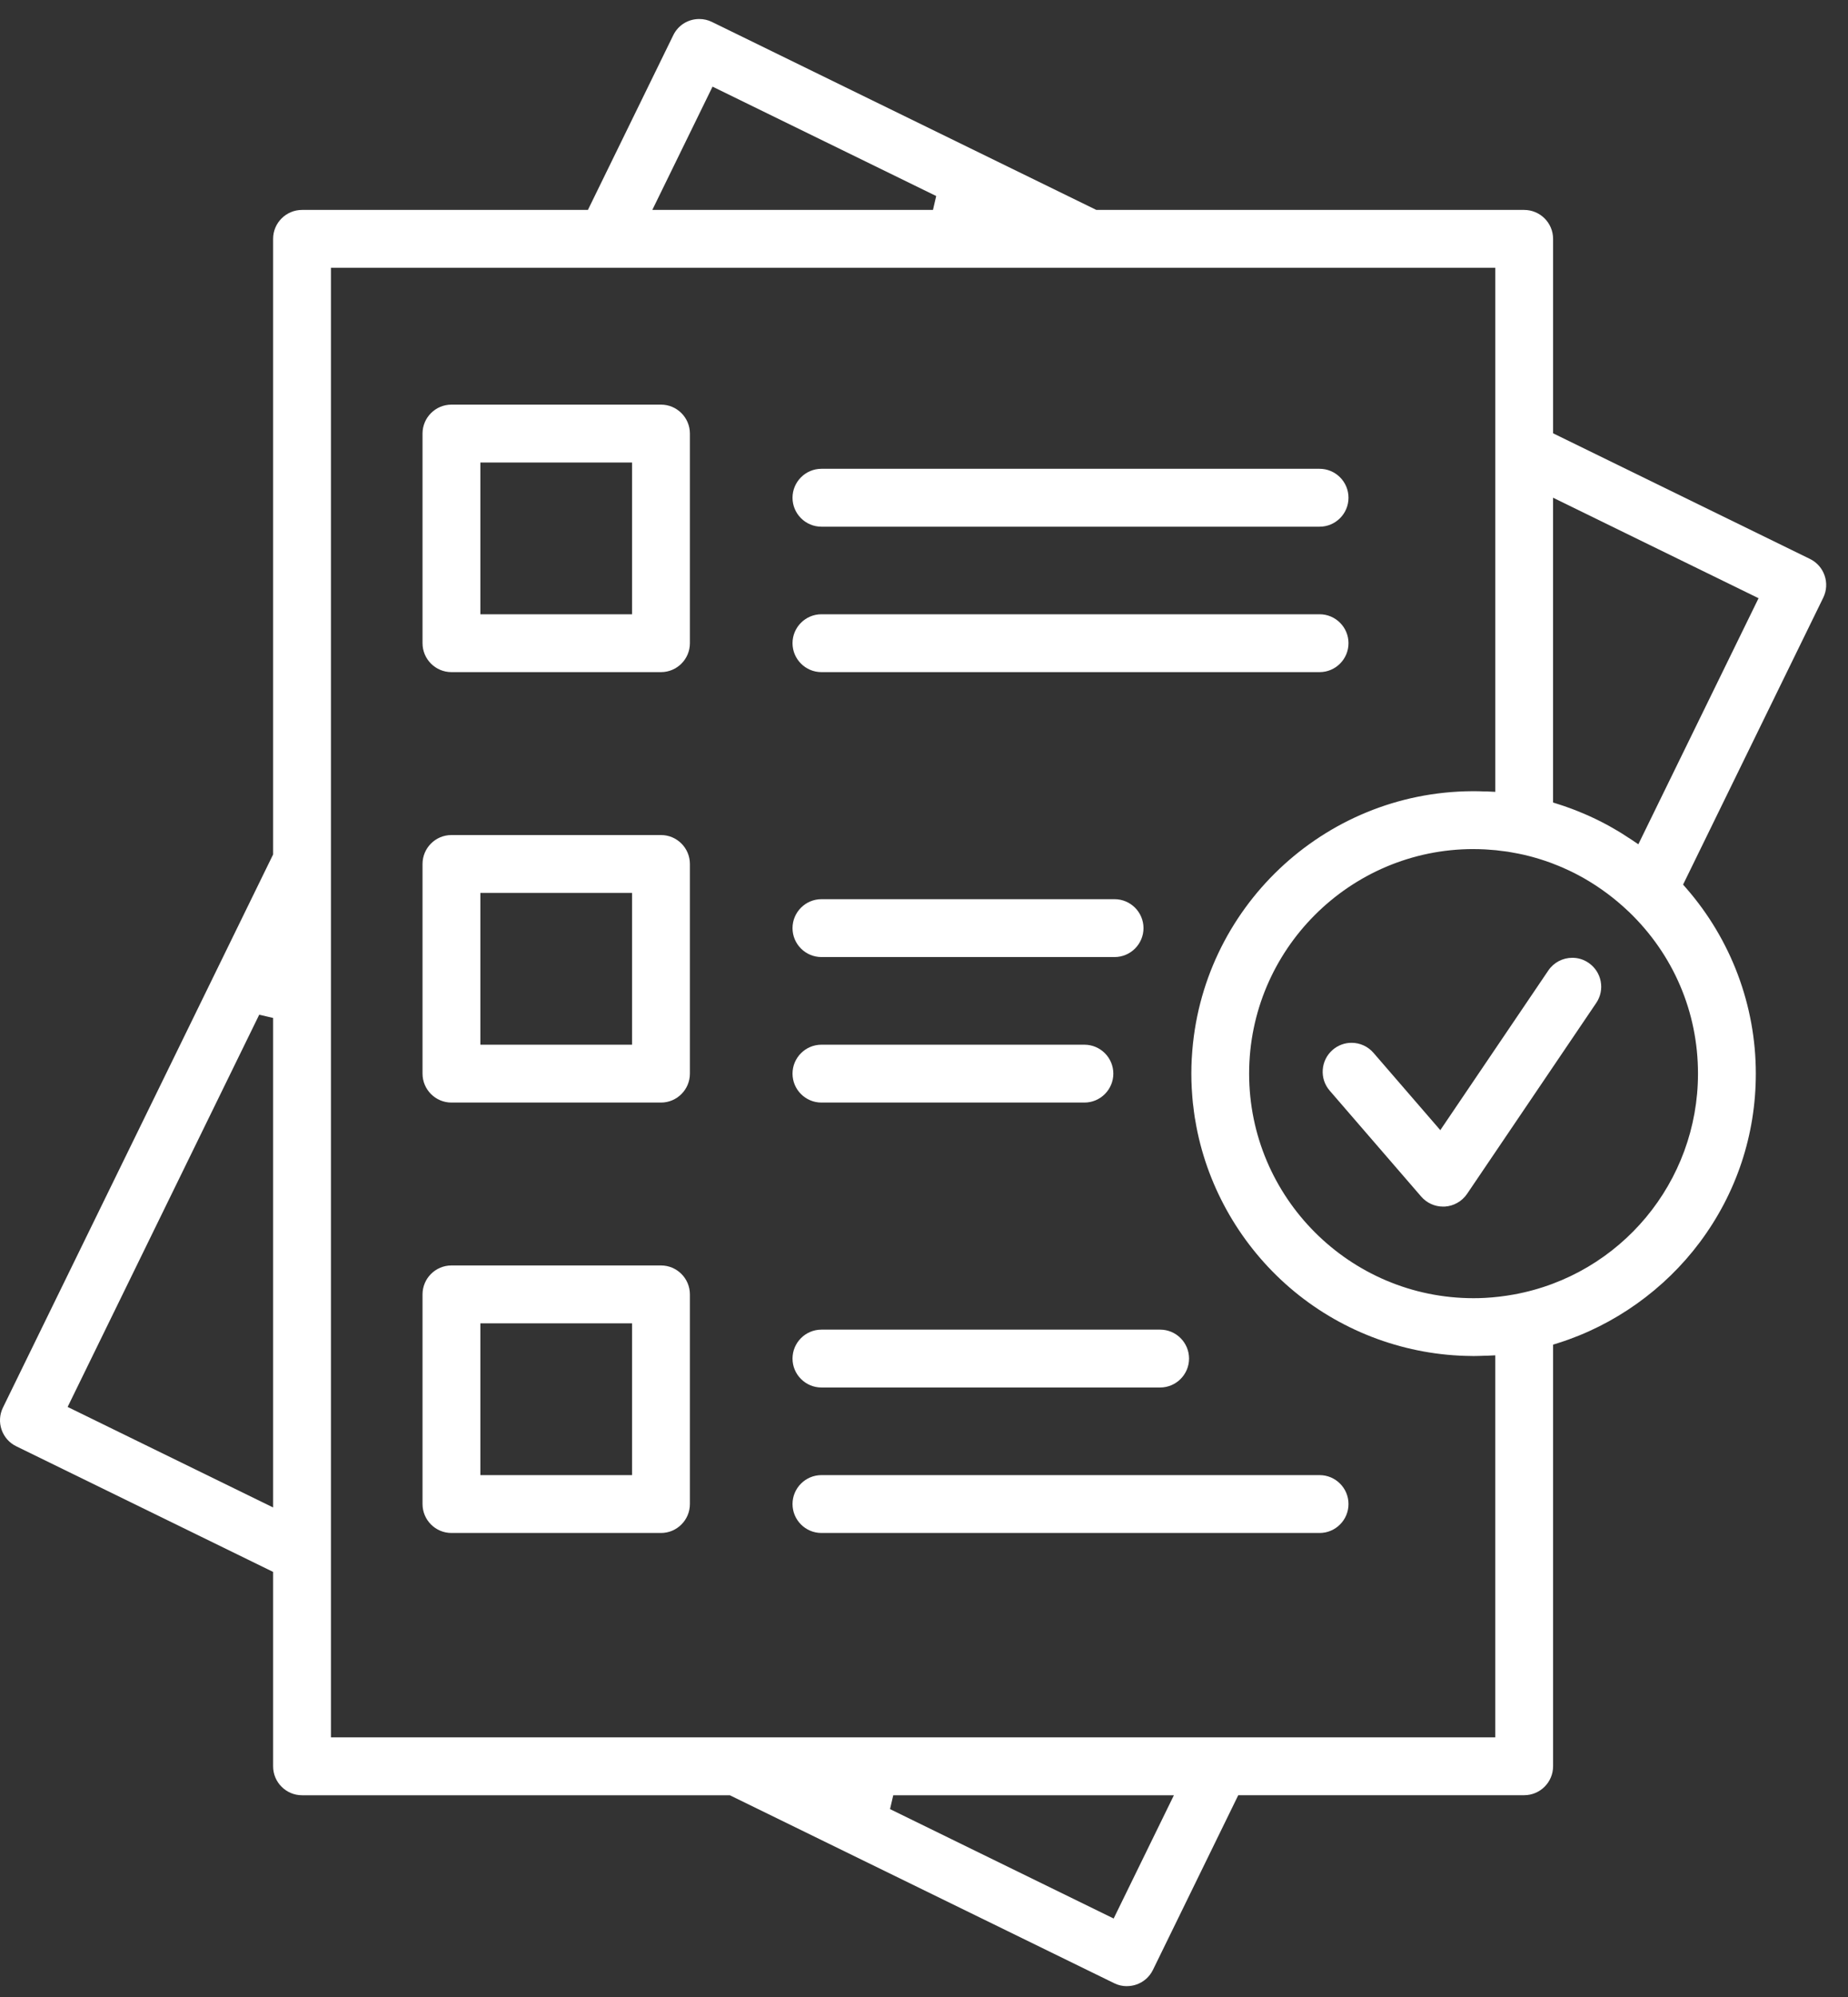
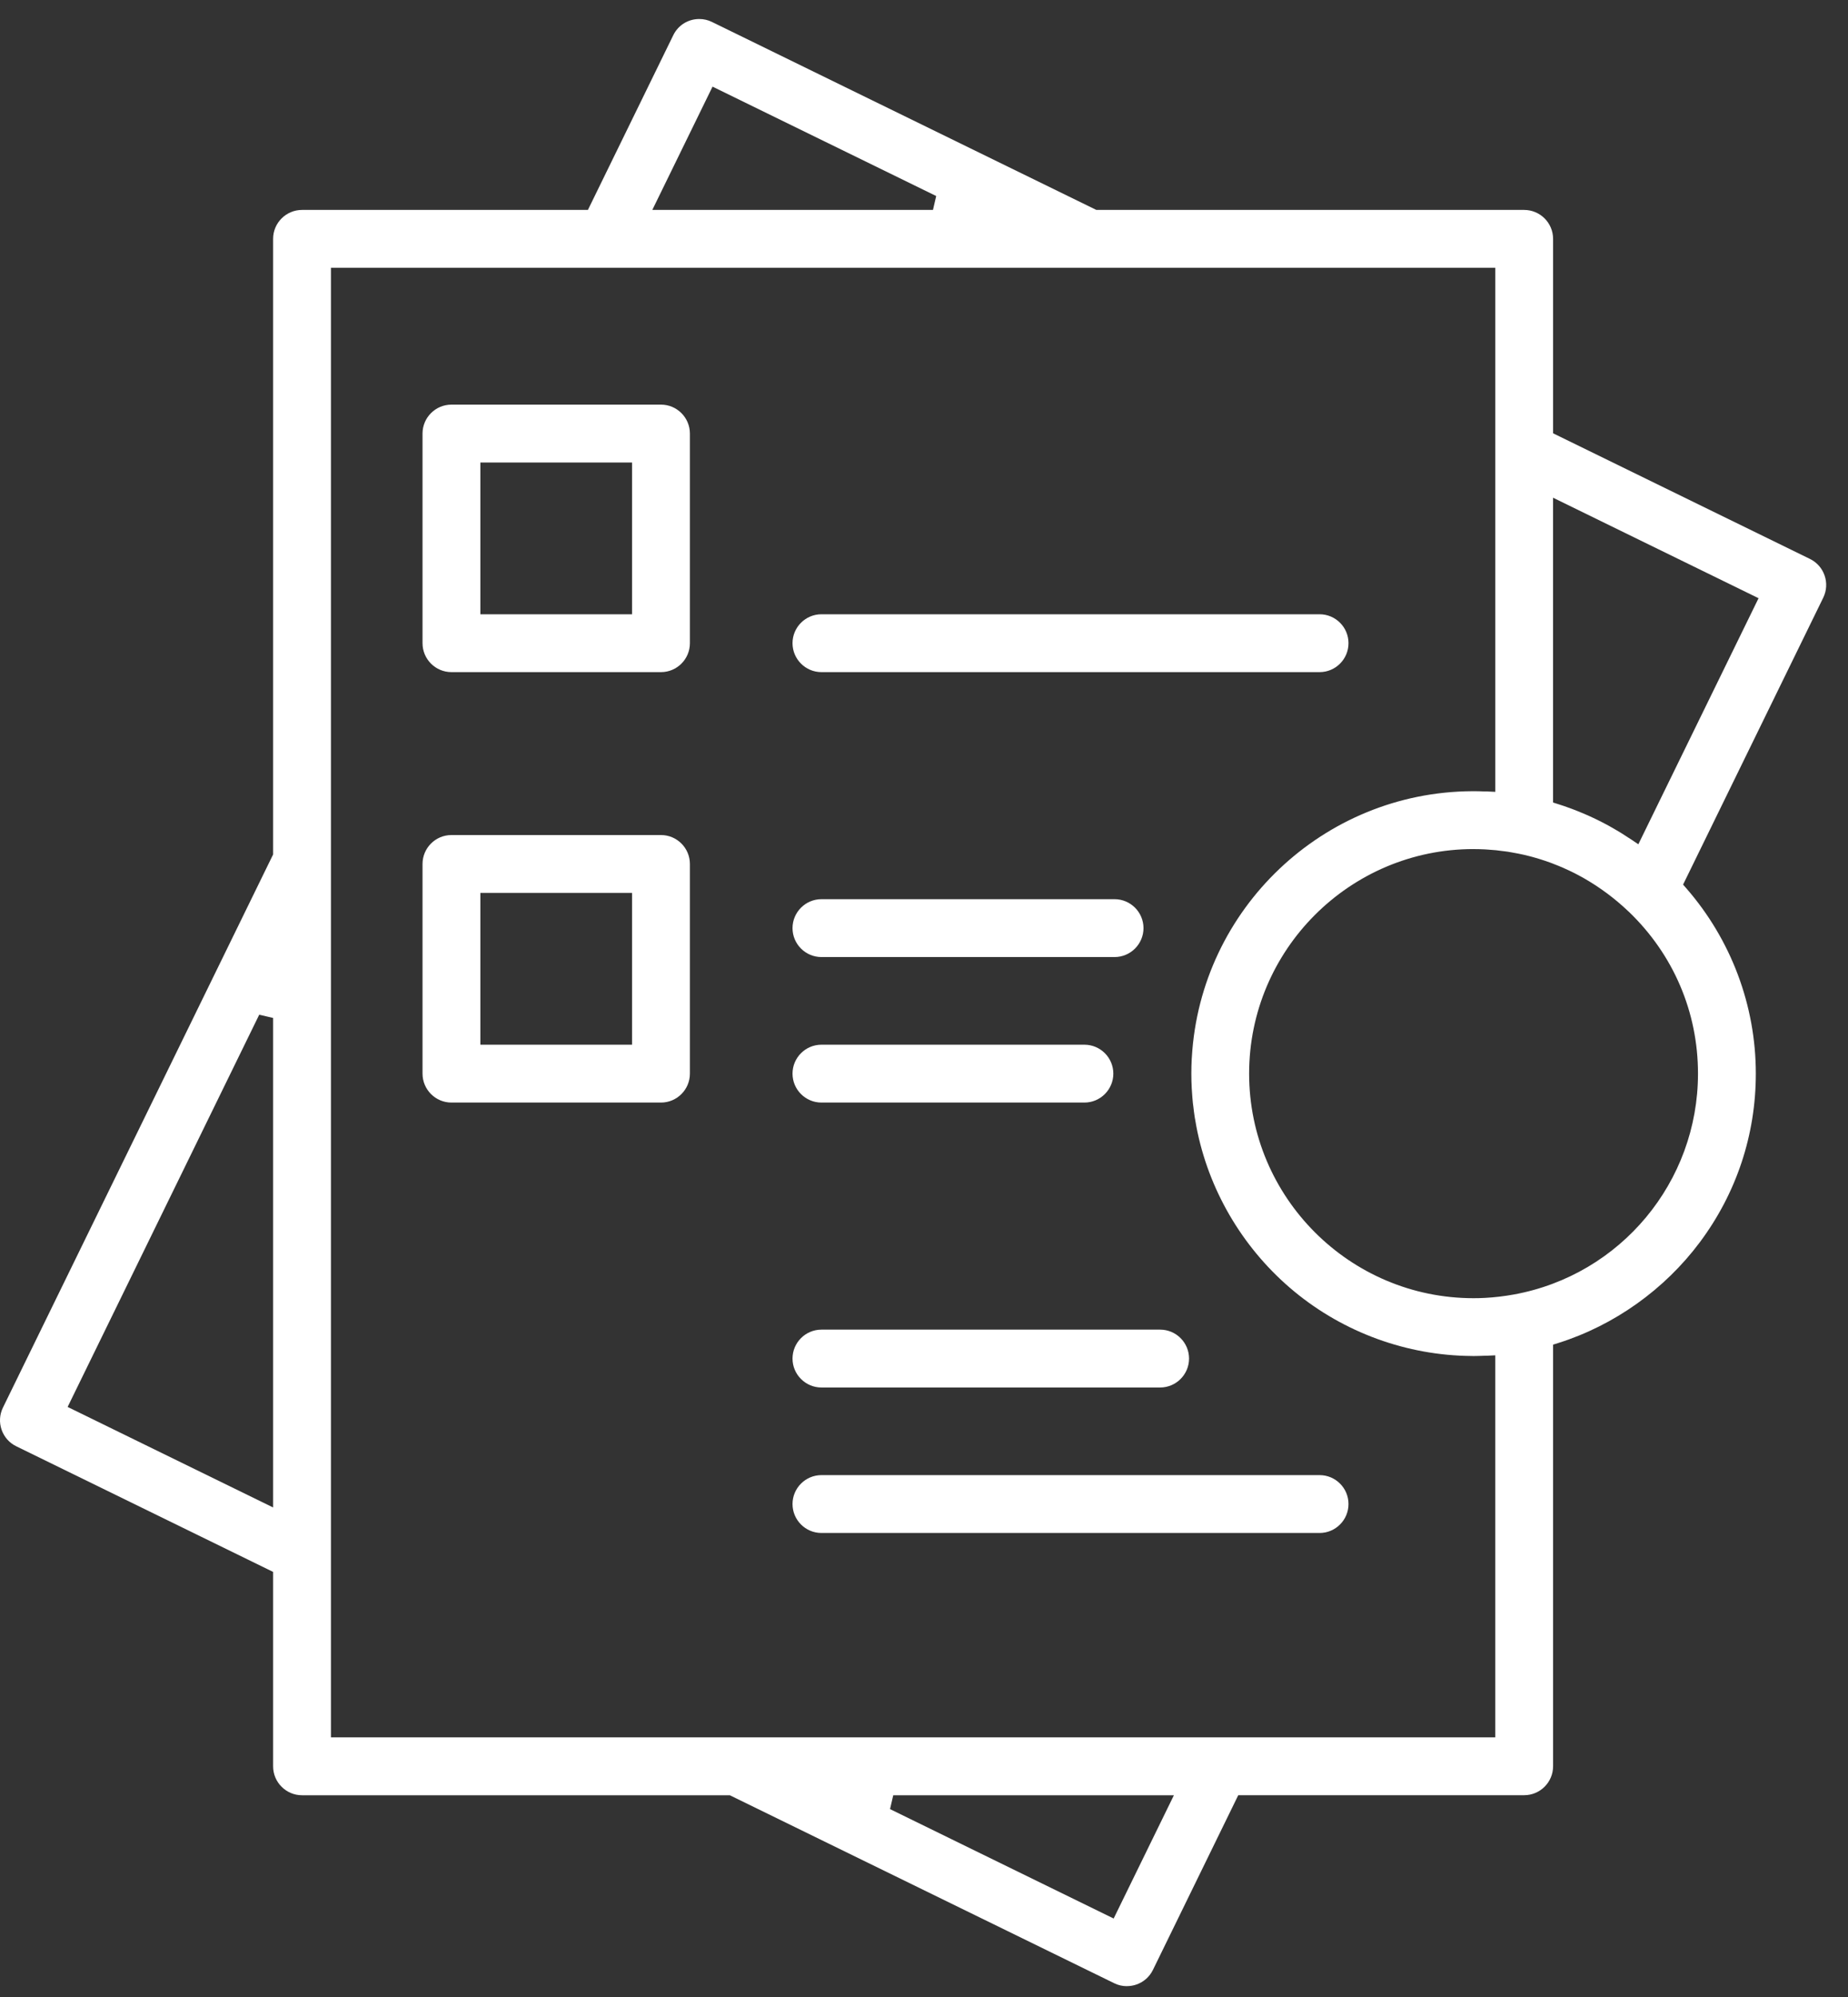
<svg xmlns="http://www.w3.org/2000/svg" width="75" height="81" viewBox="0 0 75 81" fill="none">
  <rect x="0" y="0" width="75" height="81" fill="#333333" stroke="none" />
  <path d="M18.322 27.262C17.674 27.262 17.148 26.735 17.148 26.089V17.585C17.148 16.938 17.675 16.412 18.322 16.412H26.826C27.473 16.412 27.999 16.939 27.999 17.585V26.089C27.999 26.736 27.472 27.262 26.826 27.262H18.322ZM19.495 24.915H25.652V18.759H19.495V24.915Z" fill="white" />
  <path d="M33.338 27.262C32.69 27.262 32.164 26.735 32.164 26.088C32.164 25.442 32.691 24.915 33.338 24.915H53.555C54.203 24.915 54.728 25.442 54.728 26.088C54.728 26.735 54.202 27.262 53.555 27.262H33.338Z" fill="white" />
-   <path d="M33.338 21.363C32.69 21.363 32.164 20.836 32.164 20.189C32.164 19.543 32.691 19.015 33.338 19.015H53.555C54.203 19.015 54.728 19.543 54.728 20.189C54.728 20.836 54.202 21.363 53.555 21.363H33.338Z" fill="white" />
  <path d="M18.322 44.721C17.674 44.721 17.148 44.194 17.148 43.547V35.044C17.148 34.396 17.675 33.87 18.322 33.87H26.826C27.473 33.87 27.999 34.397 27.999 35.044V43.547C27.999 44.195 27.472 44.721 26.826 44.721H18.322ZM19.495 42.373H25.652V36.217H19.495V42.373Z" fill="white" />
  <path d="M33.338 44.721C32.69 44.721 32.164 44.194 32.164 43.547C32.164 42.901 32.691 42.374 33.338 42.374H44.01C44.658 42.374 45.184 42.901 45.184 43.547C45.184 44.194 44.657 44.721 44.01 44.721H33.338Z" fill="white" />
  <path d="M33.338 38.819C32.69 38.819 32.164 38.292 32.164 37.646C32.164 36.999 32.691 36.472 33.338 36.472H45.234C45.882 36.472 46.408 36.999 46.408 37.646C46.408 38.292 45.881 38.819 45.234 38.819H33.338Z" fill="white" />
-   <path d="M18.322 62.179C17.674 62.179 17.148 61.652 17.148 61.005V52.502C17.148 51.854 17.675 51.328 18.322 51.328H26.826C27.473 51.328 27.999 51.855 27.999 52.502V61.005C27.999 61.653 27.472 62.179 26.826 62.179H18.322ZM19.495 59.832H25.652V53.675H19.495V59.832Z" fill="white" />
  <path d="M33.338 62.179C32.69 62.179 32.164 61.652 32.164 61.005C32.164 60.359 32.691 59.832 33.338 59.832H53.555C54.203 59.832 54.728 60.359 54.728 61.005C54.728 61.652 54.202 62.179 53.555 62.179H33.338Z" fill="white" />
  <path d="M33.338 56.278C32.69 56.278 32.164 55.751 32.164 55.105C32.164 54.458 32.691 53.931 33.338 53.931H47.083C47.731 53.931 48.257 54.458 48.257 55.105C48.257 55.751 47.73 56.278 47.083 56.278H33.338Z" fill="white" />
-   <path d="M58.568 48.941C58.226 48.941 57.903 48.793 57.679 48.535L53.966 44.239C53.761 44.002 53.66 43.7 53.683 43.387C53.706 43.074 53.849 42.789 54.086 42.583C54.299 42.398 54.571 42.297 54.851 42.297C55.194 42.297 55.518 42.445 55.742 42.704L58.454 45.84L62.837 39.365C63.055 39.042 63.42 38.849 63.812 38.849C64.046 38.849 64.273 38.918 64.467 39.051C64.727 39.227 64.903 39.493 64.963 39.801C65.022 40.109 64.958 40.422 64.782 40.681L59.54 48.425C59.336 48.726 58.998 48.919 58.636 48.94C58.618 48.94 58.593 48.941 58.568 48.941V48.941Z" fill="white" />
  <path d="M45.737 80.561C45.556 80.561 45.382 80.522 45.221 80.442L29.62 72.817H12.258C11.61 72.817 11.084 72.29 11.084 71.643V63.758L0.659 58.662C0.378 58.525 0.166 58.285 0.064 57.989C-0.038 57.692 -0.018 57.374 0.12 57.092L11.084 34.658V9.688C11.084 9.041 11.611 8.515 12.258 8.515H23.86L27.324 1.429C27.521 1.023 27.927 0.771 28.38 0.771C28.559 0.771 28.732 0.811 28.894 0.89L44.494 8.515H61.857C62.505 8.515 63.031 9.042 63.031 9.688V17.575L73.456 22.671C74.037 22.954 74.28 23.659 73.996 24.241L68.307 35.88L68.437 36.029C70.257 38.117 71.259 40.786 71.259 43.546C71.259 46.029 70.474 48.393 68.99 50.382C67.555 52.305 65.512 53.759 63.238 54.475L63.031 54.54V71.641C63.031 72.289 62.504 72.815 61.857 72.815H50.254L46.791 79.901C46.653 80.182 46.414 80.394 46.116 80.496C45.995 80.537 45.866 80.559 45.736 80.559L45.737 80.561ZM36.121 73.379L45.197 77.817L47.642 72.817H36.252L36.121 73.38V73.379ZM13.431 70.469H60.684V54.973L60.374 54.988C60.354 54.988 60.334 54.989 60.316 54.989C60.294 54.989 60.272 54.989 60.25 54.99C60.113 54.995 59.957 55.002 59.806 55.002C59.789 55.002 59.725 55 59.714 55C57.099 54.979 54.548 54.051 52.529 52.385C50.537 50.742 49.144 48.455 48.606 45.949L48.598 45.913C48.567 45.767 48.537 45.605 48.506 45.419C48.506 45.419 48.492 45.343 48.489 45.328C48.465 45.177 48.447 45.02 48.43 44.875C48.427 44.852 48.424 44.83 48.421 44.807C48.418 44.784 48.415 44.761 48.412 44.738C48.397 44.599 48.388 44.459 48.377 44.303C48.376 44.277 48.373 44.252 48.372 44.227C48.37 44.199 48.367 44.171 48.366 44.144C48.355 43.942 48.35 43.74 48.35 43.545C48.35 43.351 48.355 43.147 48.366 42.943C48.366 42.943 48.37 42.89 48.371 42.876C48.719 36.864 53.711 32.127 59.737 32.092C59.737 32.092 59.803 32.091 59.807 32.091C59.961 32.091 60.107 32.097 60.248 32.102C60.271 32.102 60.294 32.102 60.317 32.102C60.336 32.102 60.356 32.102 60.375 32.103L60.685 32.118V10.862H13.431V70.469ZM2.745 57.067L11.084 61.144V41.288L10.52 41.158L2.745 57.066V57.067ZM59.803 34.439C54.781 34.439 50.695 38.525 50.695 43.547C50.695 48.57 54.781 52.656 59.803 52.656C59.952 52.656 60.105 52.652 60.26 52.644C60.643 52.624 61.042 52.578 61.449 52.504C65.773 51.711 68.912 47.944 68.912 43.547C68.912 41.051 67.916 38.72 66.107 36.983C66.094 36.971 66.087 36.964 66.079 36.958C65.546 36.452 64.954 36.009 64.321 35.644L64.262 35.61C64.189 35.569 64.115 35.528 64.04 35.489C63.993 35.464 63.946 35.44 63.9 35.416C63.824 35.379 63.753 35.343 63.681 35.309C63.584 35.263 63.487 35.219 63.389 35.177C63.361 35.165 63.333 35.154 63.304 35.142L63.272 35.128C63.177 35.088 63.082 35.051 62.986 35.015L62.903 34.984C62.764 34.934 62.636 34.891 62.511 34.852L62.499 34.848C62.378 34.81 62.252 34.775 62.114 34.738L62.041 34.719C61.901 34.684 61.77 34.653 61.642 34.628C61.591 34.617 61.547 34.61 61.504 34.602L61.437 34.59L61.369 34.577C61.306 34.565 61.243 34.553 61.18 34.544C61.127 34.537 61.074 34.53 61.021 34.524L60.952 34.516L60.881 34.507C60.829 34.5 60.776 34.493 60.724 34.487C60.666 34.481 60.607 34.477 60.549 34.473L60.479 34.468L60.411 34.462C60.362 34.459 60.314 34.455 60.265 34.452C60.111 34.444 59.955 34.44 59.803 34.44L59.803 34.439ZM63.032 32.551L63.239 32.617C63.385 32.662 63.539 32.715 63.722 32.782L63.774 32.801C63.917 32.855 64.065 32.912 64.209 32.974L64.292 33.008C64.605 33.142 64.912 33.29 65.206 33.448C65.243 33.469 65.281 33.49 65.318 33.51L65.361 33.534C65.449 33.584 65.536 33.634 65.623 33.685C65.688 33.724 65.752 33.763 65.817 33.802C65.878 33.841 65.939 33.88 66.001 33.921C66.001 33.921 66.069 33.964 66.094 33.981C66.133 34.005 66.171 34.029 66.208 34.054L66.491 34.245L71.37 24.264L63.03 20.188V32.55L63.032 32.551ZM26.474 8.515H37.864L37.995 7.951L28.918 3.514L26.474 8.514V8.515Z" fill="white" />
</svg>